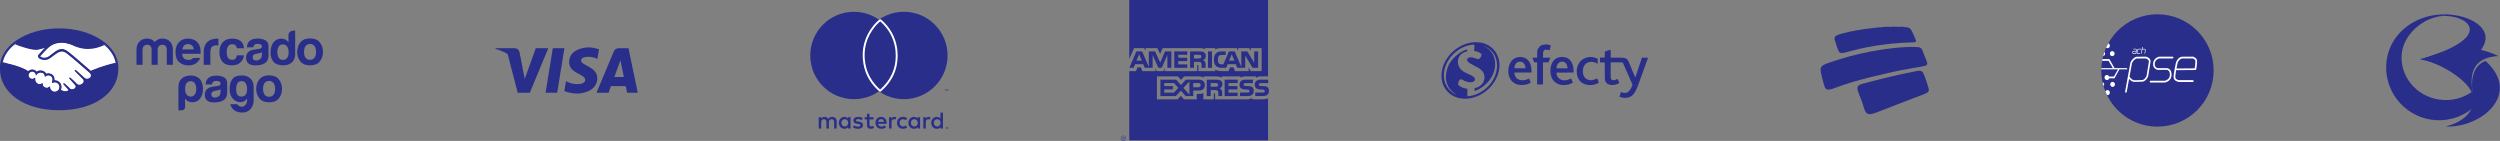
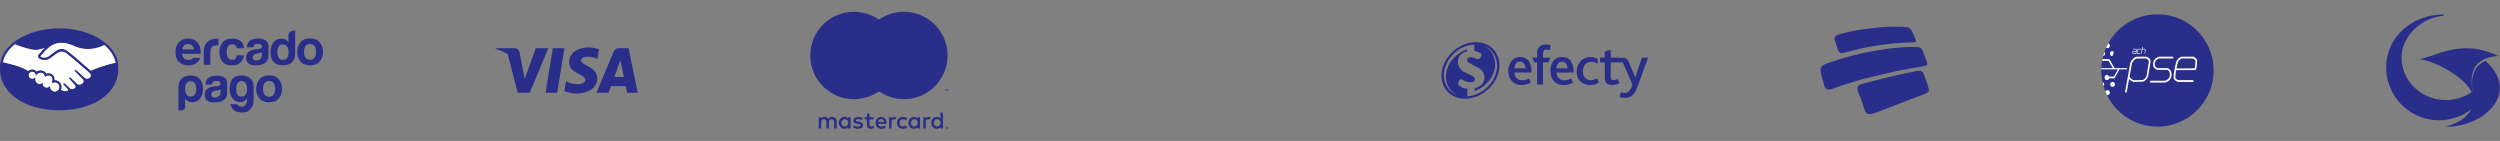
<svg xmlns="http://www.w3.org/2000/svg" fill="none" viewBox="0 0 1029 58" height="58" width="1029">
  <rect x="0" y="0" width="1029" height="58" fill="#808080" stroke="none" />
  <path fill="#292E8A" d="M48.686 27.601C48.686 18.831 37.788 11.681 24.344 11.681C10.901 11.681 0.003 18.831 0.003 27.601C0.003 27.829 0 28.455 0 28.534C0 37.839 9.525 45.376 24.341 45.376C39.248 45.376 48.686 37.842 48.686 28.535C48.686 28.211 48.686 28.023 48.686 27.601Z" />
  <path fill="#292E8A" d="M47.754 27.594C47.754 35.864 37.276 42.567 24.349 42.567C11.422 42.567 0.944 35.864 0.944 27.594C0.944 19.324 11.422 12.62 24.349 12.62C37.276 12.62 47.754 19.324 47.754 27.594Z" />
  <path fill="white" d="M16.576 22.87C16.564 22.894 16.331 23.136 16.481 23.329C16.851 23.802 17.992 24.072 19.145 23.813C19.832 23.659 20.712 22.959 21.566 22.281C22.489 21.547 23.407 20.813 24.329 20.52C25.304 20.209 25.93 20.343 26.344 20.468C26.797 20.602 27.33 20.901 28.18 21.539C29.782 22.743 36.221 28.364 37.333 29.336C38.231 28.93 42.212 27.217 47.624 26.023C47.155 23.139 45.399 20.498 42.737 18.336C39.028 19.895 34.494 20.709 30.061 18.543C30.038 18.534 27.638 17.398 25.273 17.454C21.754 17.535 20.23 19.058 18.618 20.669L16.576 22.87Z" />
  <path fill="white" d="M37.073 29.946C36.998 29.879 29.501 23.32 27.804 22.044C26.821 21.307 26.274 21.118 25.7 21.046C25.401 21.006 24.988 21.062 24.7 21.142C23.91 21.357 22.877 22.047 21.959 22.774C21.01 23.53 20.114 24.243 19.284 24.429C18.223 24.667 16.927 24.385 16.335 23.986C16.095 23.825 15.927 23.639 15.846 23.45C15.627 22.943 16.029 22.537 16.097 22.47L18.165 20.232C18.406 19.992 18.647 19.753 18.895 19.516C18.228 19.603 17.61 19.773 17.01 19.94C16.261 20.151 15.54 20.351 14.81 20.351C14.506 20.351 12.875 20.084 12.565 19.999C10.693 19.487 9.049 18.988 6.596 17.842C3.655 20.032 1.688 22.769 1.12 25.784C1.543 25.896 2.224 26.099 2.51 26.162C9.164 27.641 11.237 29.166 11.613 29.485C12.02 29.031 12.608 28.745 13.264 28.745C13.999 28.747 14.664 29.115 15.066 29.688C15.447 29.386 15.973 29.13 16.653 29.13C16.961 29.13 17.282 29.188 17.605 29.297C18.355 29.555 18.743 30.055 18.944 30.507C19.196 30.393 19.506 30.309 19.87 30.311C20.229 30.311 20.602 30.392 20.977 30.555C22.204 31.081 22.395 32.286 22.284 33.194C22.372 33.185 22.459 33.181 22.548 33.181C24.003 33.182 25.186 34.364 25.186 35.82C25.186 36.271 25.071 36.694 24.87 37.065C25.266 37.288 26.275 37.791 27.162 37.679C27.87 37.59 28.138 37.347 28.234 37.212C28.3 37.119 28.37 37.009 28.305 36.931L26.427 34.845C26.427 34.845 26.118 34.552 26.221 34.439C26.326 34.323 26.518 34.49 26.652 34.602C27.608 35.401 28.775 36.605 28.775 36.605C28.794 36.619 28.872 36.771 29.304 36.849C29.675 36.914 30.333 36.876 30.787 36.502C30.902 36.408 31.018 36.29 31.113 36.168C31.107 36.173 31.1 36.183 31.093 36.186C31.572 35.571 31.04 34.949 31.04 34.949L28.846 32.487C28.846 32.487 28.534 32.197 28.64 32.081C28.735 31.979 28.937 32.133 29.075 32.246C29.768 32.827 30.749 33.811 31.69 34.731C31.872 34.867 32.7 35.378 33.793 34.658C34.457 34.223 34.59 33.689 34.571 33.285C34.526 32.75 34.108 32.37 34.108 32.37L31.113 29.359C31.113 29.359 30.797 29.089 30.909 28.952C31.001 28.837 31.207 29.003 31.341 29.115C32.294 29.914 34.878 32.282 34.878 32.282C34.915 32.308 35.806 32.944 36.909 32.241C37.303 31.989 37.556 31.609 37.577 31.167C37.614 30.401 37.073 29.946 37.073 29.946Z" />
  <path fill="white" d="M22.548 33.764C22.084 33.758 21.576 34.034 21.51 33.994C21.473 33.969 21.537 33.783 21.581 33.675C21.627 33.568 22.237 31.729 20.747 31.089C19.606 30.6 18.909 31.15 18.669 31.4C18.606 31.465 18.579 31.46 18.57 31.376C18.549 31.045 18.399 30.149 17.416 29.848C16.009 29.418 15.104 30.4 14.873 30.755C14.771 29.952 14.094 29.33 13.263 29.329C12.36 29.329 11.629 30.059 11.629 30.961C11.627 31.863 12.359 32.594 13.261 32.594C13.7 32.596 14.097 32.42 14.39 32.139C14.399 32.148 14.404 32.163 14.398 32.194C14.33 32.597 14.204 34.065 15.741 34.664C16.357 34.902 16.882 34.724 17.316 34.42C17.445 34.328 17.466 34.367 17.447 34.489C17.392 34.867 17.462 35.675 18.596 36.134C19.458 36.484 19.969 36.125 20.303 35.817C20.448 35.684 20.488 35.705 20.495 35.91C20.536 37.004 21.444 37.87 22.546 37.872C23.681 37.872 24.602 36.954 24.602 35.82C24.603 34.684 23.684 33.776 22.548 33.764Z" />
  <path fill="#292E8A" d="M22.547 37.725C21.519 37.724 20.682 36.924 20.643 35.907C20.642 35.819 20.632 35.586 20.436 35.586C20.354 35.586 20.284 35.635 20.204 35.708C19.978 35.917 19.69 36.131 19.269 36.131C19.078 36.131 18.871 36.086 18.653 35.997C17.565 35.557 17.55 34.811 17.594 34.511C17.607 34.43 17.611 34.346 17.556 34.282L17.489 34.223H17.422C17.367 34.223 17.309 34.245 17.233 34.3C16.918 34.52 16.616 34.627 16.309 34.627C16.141 34.627 15.968 34.593 15.794 34.526C14.364 33.97 14.478 32.619 14.548 32.214C14.557 32.13 14.537 32.067 14.485 32.025L14.383 31.941L14.289 32.031C14.011 32.3 13.645 32.448 13.263 32.448C12.443 32.446 11.775 31.781 11.777 30.962C11.777 30.141 12.445 29.477 13.264 29.477C14.005 29.477 14.636 30.034 14.73 30.774L14.781 31.172L15 30.836C15.024 30.796 15.624 29.888 16.729 29.889C16.938 29.889 17.154 29.922 17.374 29.99C18.253 30.259 18.402 31.056 18.426 31.389C18.441 31.582 18.579 31.592 18.606 31.592C18.682 31.592 18.738 31.544 18.778 31.501C18.943 31.329 19.305 31.041 19.871 31.041C20.13 31.041 20.406 31.103 20.69 31.225C22.088 31.825 21.454 33.601 21.447 33.62C21.327 33.915 21.321 34.045 21.435 34.12L21.49 34.146H21.531C21.594 34.146 21.672 34.119 21.801 34.075C21.991 34.009 22.279 33.911 22.547 33.911H22.549C23.601 33.923 24.457 34.779 24.457 35.82C24.455 36.871 23.599 37.725 22.547 37.725ZM37.363 29.162C35.053 27.147 29.717 22.507 28.272 21.421C27.446 20.801 26.883 20.472 26.388 20.325C26.166 20.258 25.858 20.181 25.462 20.181C25.095 20.181 24.701 20.247 24.288 20.379C23.354 20.675 22.424 21.414 21.523 22.129L21.476 22.166C20.638 22.833 19.772 23.522 19.116 23.669C18.83 23.733 18.535 23.766 18.242 23.766C17.506 23.766 16.848 23.554 16.6 23.239C16.559 23.185 16.585 23.102 16.68 22.98L16.694 22.963L18.726 20.775C20.316 19.183 21.819 17.682 25.279 17.602C25.335 17.601 25.394 17.599 25.451 17.599C27.605 17.601 29.756 18.565 29.997 18.676C32.017 19.661 34.101 20.161 36.196 20.162C38.379 20.164 40.632 19.623 43.001 18.532C42.736 18.31 42.461 18.094 42.178 17.882C40.097 18.783 38.115 19.239 36.203 19.239C34.248 19.236 32.297 18.768 30.402 17.843C30.302 17.795 27.925 16.675 25.451 16.674C25.387 16.674 25.321 16.675 25.257 16.676C22.351 16.743 20.715 17.776 19.613 18.68C18.543 18.706 17.619 18.964 16.798 19.194C16.064 19.397 15.431 19.573 14.813 19.573C14.559 19.573 14.101 19.55 14.06 19.549C13.351 19.527 9.771 18.65 6.925 17.572C6.635 17.777 6.355 17.99 6.083 18.206C9.056 19.425 12.675 20.368 13.818 20.442C14.136 20.464 14.474 20.499 14.812 20.499C15.568 20.499 16.322 20.288 17.052 20.084C17.482 19.962 17.957 19.831 18.459 19.735C18.324 19.866 18.191 19.999 18.057 20.132L15.994 22.365C15.831 22.529 15.478 22.968 15.711 23.506C15.804 23.724 15.992 23.932 16.255 24.109C16.745 24.44 17.626 24.663 18.445 24.665C18.754 24.665 19.049 24.633 19.319 24.573C20.183 24.378 21.091 23.655 22.053 22.891C22.819 22.283 23.906 21.51 24.74 21.283C24.973 21.22 25.259 21.18 25.488 21.18C25.557 21.181 25.622 21.183 25.683 21.192C26.233 21.261 26.765 21.448 27.715 22.162C29.41 23.435 36.907 29.993 36.981 30.059C36.985 30.063 37.463 30.474 37.43 31.16C37.412 31.542 37.2 31.882 36.831 32.118C36.511 32.32 36.181 32.423 35.848 32.423C35.346 32.423 35.001 32.188 34.978 32.172C34.951 32.149 32.382 29.794 31.437 29.003C31.286 28.878 31.14 28.766 30.992 28.766C30.914 28.766 30.844 28.799 30.796 28.859C30.648 29.043 30.814 29.296 31.011 29.463L34.011 32.478C34.015 32.482 34.385 32.829 34.425 33.292C34.449 33.791 34.209 34.209 33.712 34.535C33.359 34.768 33 34.887 32.649 34.887C32.189 34.887 31.864 34.676 31.793 34.627L31.363 34.203C30.577 33.428 29.765 32.629 29.17 32.133C29.025 32.012 28.87 31.901 28.722 31.901C28.65 31.901 28.584 31.927 28.533 31.981C28.466 32.056 28.418 32.192 28.588 32.416C28.657 32.508 28.739 32.585 28.739 32.585L30.929 35.045C30.947 35.067 31.38 35.582 30.978 36.094L30.9 36.191C30.836 36.264 30.765 36.331 30.697 36.389C30.323 36.695 29.825 36.728 29.628 36.728C29.522 36.728 29.419 36.719 29.332 36.702C29.115 36.664 28.97 36.604 28.899 36.52L28.873 36.493C28.754 36.369 27.65 35.242 26.736 34.48C26.617 34.379 26.466 34.252 26.311 34.252C26.235 34.252 26.166 34.282 26.113 34.341C25.932 34.538 26.203 34.834 26.318 34.944L28.187 37.002C28.184 37.02 28.161 37.062 28.115 37.128C28.048 37.22 27.822 37.447 27.144 37.532C27.063 37.543 26.98 37.547 26.896 37.547C26.198 37.547 25.453 37.208 25.069 37.005C25.244 36.635 25.335 36.228 25.335 35.822C25.335 34.283 24.087 33.033 22.55 33.033C22.517 33.033 22.483 33.033 22.45 33.034C22.499 32.333 22.401 31.004 21.036 30.419C20.643 30.249 20.252 30.163 19.872 30.163C19.573 30.163 19.287 30.214 19.019 30.316C18.735 29.767 18.267 29.367 17.654 29.159C17.316 29.043 16.979 28.982 16.654 28.982C16.086 28.982 15.564 29.149 15.097 29.481C14.65 28.926 13.975 28.596 13.264 28.596C12.642 28.596 12.044 28.845 11.601 29.285C11.019 28.841 8.714 27.375 2.542 25.974C2.243 25.907 1.558 25.71 1.138 25.588C1.068 25.921 1.014 26.259 0.979 26.6C0.979 26.6 2.117 26.873 2.342 26.924C8.647 28.323 10.729 29.779 11.082 30.055C10.962 30.341 10.9 30.649 10.9 30.962C10.899 32.263 11.959 33.324 13.262 33.326C13.408 33.326 13.553 33.312 13.694 33.286C13.892 34.245 14.519 34.972 15.476 35.345C15.757 35.452 16.041 35.508 16.319 35.508C16.498 35.508 16.68 35.486 16.857 35.441C17.034 35.89 17.433 36.45 18.323 36.812C18.635 36.938 18.948 37.004 19.25 37.004C19.498 37.004 19.741 36.96 19.972 36.875C20.398 37.914 21.415 38.602 22.546 38.602C23.297 38.603 24.017 38.298 24.543 37.757C24.992 38.008 25.942 38.46 26.9 38.461C27.025 38.461 27.142 38.452 27.258 38.438C28.211 38.319 28.654 37.945 28.858 37.656C28.895 37.605 28.928 37.552 28.956 37.495C29.181 37.561 29.428 37.613 29.711 37.615C30.232 37.615 30.732 37.437 31.236 37.068C31.732 36.712 32.084 36.198 32.134 35.761C32.136 35.754 32.137 35.749 32.138 35.742C32.304 35.776 32.477 35.794 32.648 35.794C33.184 35.794 33.71 35.627 34.214 35.297C35.185 34.661 35.353 33.83 35.338 33.285C35.507 33.32 35.681 33.338 35.853 33.338C36.356 33.338 36.85 33.188 37.32 32.888C37.923 32.503 38.285 31.914 38.339 31.227C38.378 30.762 38.263 30.292 38.016 29.888C39.643 29.186 43.362 27.83 47.742 26.843C47.715 26.503 47.666 26.167 47.606 25.833C42.308 27.01 38.353 28.721 37.363 29.162Z" />
  <path fill="#292E8A" d="M129.454 23.773C129.028 24.338 128.418 24.621 127.621 24.621C126.825 24.621 126.211 24.338 125.783 23.773C125.352 23.207 125.139 22.402 125.139 21.359C125.139 20.317 125.352 19.514 125.783 18.951C126.211 18.39 126.825 18.107 127.621 18.107C128.418 18.107 129.028 18.39 129.454 18.951C129.88 19.514 130.095 20.317 130.095 21.359C130.095 22.402 129.88 23.207 129.454 23.773ZM131.632 17.457C130.752 16.357 129.419 15.806 127.629 15.806C125.841 15.806 124.507 16.357 123.629 17.457C122.75 18.558 122.31 19.858 122.31 21.359C122.31 22.887 122.75 24.192 123.629 25.278C124.507 26.36 125.841 26.904 127.629 26.904C129.419 26.904 130.752 26.36 131.632 25.278C132.511 24.192 132.949 22.887 132.949 21.359C132.949 19.858 132.511 18.558 131.632 17.457Z" />
  <path fill="#292E8A" d="M107.792 22.486C107.775 23.4 107.513 24.03 107.01 24.374C106.508 24.719 105.958 24.893 105.362 24.893C104.986 24.893 104.667 24.788 104.404 24.581C104.141 24.373 104.01 24.036 104.01 23.569C104.01 23.047 104.224 22.66 104.654 22.41C104.91 22.265 105.327 22.139 105.91 22.039L106.532 21.924C106.842 21.865 107.086 21.802 107.264 21.735C107.444 21.669 107.618 21.581 107.792 21.471V22.486ZM109.177 16.536C108.285 16.086 107.266 15.857 106.118 15.857C104.354 15.857 103.109 16.317 102.384 17.236C101.928 17.825 101.674 18.574 101.613 19.488H104.249C104.315 19.085 104.443 18.766 104.638 18.531C104.91 18.212 105.372 18.051 106.025 18.051C106.609 18.051 107.051 18.131 107.353 18.296C107.653 18.458 107.803 18.754 107.803 19.181C107.803 19.533 107.609 19.791 107.214 19.958C106.995 20.054 106.632 20.133 106.123 20.198L105.188 20.313C104.128 20.446 103.321 20.67 102.776 20.984C101.778 21.559 101.28 22.486 101.28 23.771C101.28 24.76 101.589 25.526 102.209 26.066C102.828 26.605 103.616 26.831 104.567 26.877C110.526 27.142 110.459 23.736 110.514 23.026V19.105C110.514 17.847 110.068 16.991 109.177 16.536Z" />
  <path fill="#292E8A" d="M95.586 18.192C96.268 18.192 96.768 18.403 97.091 18.824C97.313 19.135 97.451 19.487 97.505 19.876H100.446C100.284 18.392 99.765 17.357 98.888 16.769C98.009 16.186 96.884 15.891 95.508 15.891C93.887 15.891 92.616 16.389 91.697 17.381C90.776 18.376 90.316 19.765 90.316 21.551C90.316 23.132 90.733 24.421 91.566 25.415C92.398 26.407 93.698 26.904 95.465 26.904C97.234 26.904 98.568 26.31 99.468 25.118C100.031 24.38 100.347 23.596 100.414 22.769H97.484C97.424 23.315 97.253 23.762 96.969 24.106C96.687 24.448 96.21 24.621 95.536 24.621C94.588 24.621 93.942 24.189 93.598 23.321C93.41 22.859 93.316 22.247 93.316 21.484C93.316 20.684 93.41 20.043 93.598 19.559C93.956 18.65 94.619 18.192 95.586 18.192Z" />
  <path fill="#292E8A" d="M89.529 15.891C83.49 15.891 83.848 21.239 83.848 21.239V26.67H86.587V21.576C86.587 20.742 86.693 20.122 86.902 19.721C87.278 19.009 88.013 18.651 89.109 18.651C89.191 18.651 89.299 18.655 89.433 18.662C89.566 18.668 89.718 18.68 89.892 18.701V15.912C89.77 15.904 89.692 15.901 89.658 15.897C89.623 15.894 89.58 15.891 89.529 15.891Z" />
  <path fill="#292E8A" d="M75.776 18.729C76.163 18.334 76.704 18.135 77.401 18.135C78.045 18.135 78.582 18.321 79.016 18.697C79.449 19.069 79.691 19.618 79.741 20.34H75.052C75.149 19.662 75.391 19.127 75.776 18.729ZM79.46 23.832C79.345 23.996 79.221 24.137 79.085 24.247C78.698 24.566 78.172 24.662 77.553 24.662C76.967 24.662 76.509 24.573 76.094 24.311C75.411 23.892 75.026 23.181 74.985 22.136H82.568C82.579 21.238 82.549 20.55 82.476 20.07C82.35 19.255 82.073 18.536 81.647 17.919C81.175 17.217 80.573 16.703 79.847 16.378C79.123 16.053 78.308 15.891 77.401 15.891C75.874 15.891 74.634 16.372 73.678 17.334C72.722 18.297 72.242 19.679 72.242 21.481C72.242 23.407 72.772 24.796 73.833 25.649C74.892 26.503 76.115 26.932 77.5 26.932C79.178 26.932 80.483 26.425 81.416 25.413C81.918 24.88 82.234 24.352 82.366 23.832H79.46Z" />
-   <path fill="#292E8A" d="M71.145 26.669H68.641V20.365C68.641 19.79 68.452 18.42 66.8 18.42C65.699 18.42 64.903 19.214 64.903 20.365V26.669H62.397V20.365C62.397 19.79 62.226 18.42 60.576 18.42C59.455 18.42 58.677 19.214 58.677 20.365V26.669H56.173V20.425C56.173 17.823 57.899 15.854 60.576 15.854C61.904 15.854 62.985 16.413 63.688 17.308C64.427 16.413 65.527 15.854 66.8 15.854C69.533 15.854 71.145 17.743 71.145 20.425V26.669Z" />
  <path fill="#292E8A" d="M118.208 23.795C117.808 24.369 117.22 24.655 116.45 24.655C115.679 24.655 115.105 24.366 114.727 23.791C114.349 23.213 114.16 22.374 114.16 21.413C114.16 20.521 114.345 19.775 114.717 19.173C115.089 18.572 115.672 18.271 116.469 18.271C116.991 18.271 117.45 18.435 117.846 18.766C118.488 19.314 118.81 20.297 118.81 21.57C118.81 22.48 118.609 23.222 118.208 23.795ZM121.495 12.6C121.495 12.6 118.734 12.305 118.734 14.523L118.732 17.458C118.427 16.968 118.029 16.583 117.539 16.308C117.05 16.031 116.49 15.891 115.857 15.891C114.489 15.891 113.397 16.401 112.578 17.42C111.759 18.439 111.352 19.907 111.352 21.684C111.352 23.225 111.767 24.488 112.597 25.473C113.428 26.455 115.058 26.886 116.505 26.886C121.551 26.886 121.492 22.558 121.492 22.558L121.495 12.6Z" />
  <path fill="#292E8A" d="M80.774 36.647C80.774 35.614 80.573 34.82 80.169 34.263C79.766 33.708 79.19 33.427 78.436 33.427C77.713 33.427 77.147 33.708 76.743 34.263C76.369 34.767 76.182 35.564 76.182 36.647C76.182 37.658 76.382 38.41 76.786 38.914C77.187 39.472 77.766 39.75 78.517 39.75C79.216 39.75 79.766 39.472 80.169 38.914C80.573 38.358 80.774 37.605 80.774 36.647ZM76.182 44.063C76.182 44.433 76.047 44.752 75.776 45.017C75.509 45.282 75.187 45.415 74.81 45.415H73.442V35.891C73.442 34.039 74.065 32.88 75.093 32.096C75.772 31.578 76.783 31.083 78.679 31.083C79.958 31.083 81.457 31.581 82.266 32.567C83.174 33.676 83.552 34.913 83.552 36.528C83.552 38.199 83.15 39.547 82.346 40.584C81.54 41.592 80.505 42.093 79.242 42.093C78.57 42.093 77.98 41.974 77.471 41.737C76.931 41.472 76.504 41.061 76.182 40.503V44.063Z" />
  <path fill="#292E8A" d="M97.202 36.649C97.202 38.476 97.73 39.488 98.785 39.688C99.838 39.884 100.618 39.639 101.119 38.951C101.358 38.662 101.527 38.203 101.634 37.583C101.738 36.961 101.747 36.345 101.653 35.736C101.563 35.126 101.344 34.583 101 34.106C100.659 33.631 100.156 33.391 99.497 33.391C98.6 33.391 97.995 33.724 97.677 34.383C97.359 35.046 97.202 35.801 97.202 36.649ZM101.714 41.215V40.543C101.24 41.285 100.597 41.746 99.793 41.932C98.989 42.117 98.191 42.051 97.402 41.732C96.609 41.416 95.929 40.827 95.362 39.966C94.795 39.103 94.513 37.972 94.513 36.568C94.513 34.928 94.888 33.597 95.639 32.578C96.391 31.559 97.599 31.093 99.26 31.048C100.897 31.004 101.849 31.375 102.782 32.081C103.801 32.854 104.404 34.041 104.404 35.894V41.496C104.408 43.278 103.164 46.582 99.26 46.303C96.841 46.127 95.499 45.135 94.75 42.887H97.639C97.85 43.257 98.171 43.54 98.608 43.737C99.041 43.939 99.48 43.991 99.911 43.898C100.347 43.804 100.743 43.545 101.101 43.124C101.456 42.7 101.66 42.063 101.714 41.215Z" />
  <path fill="#292E8A" d="M90.781 37.754C90.764 38.668 90.502 39.296 90.001 39.642C89.498 39.985 88.949 40.158 88.353 40.158C87.975 40.158 87.656 40.054 87.394 39.847C87.131 39.64 86.999 39.302 86.999 38.835C86.999 38.313 87.215 37.927 87.645 37.677C87.901 37.531 88.317 37.405 88.899 37.305L89.521 37.19C89.832 37.131 90.076 37.068 90.253 37.001C90.433 36.935 90.607 36.849 90.781 36.739V37.754ZM92.166 31.804C91.275 31.353 90.255 31.124 89.109 31.124C87.343 31.124 86.1 31.585 85.374 32.504C84.919 33.091 84.663 33.841 84.604 34.756H87.24C87.305 34.352 87.434 34.032 87.628 33.797C87.901 33.478 88.362 33.319 89.014 33.319C89.601 33.319 90.042 33.398 90.342 33.562C90.642 33.725 90.794 34.021 90.794 34.449C90.794 34.799 90.598 35.058 90.205 35.225C89.987 35.321 89.623 35.401 89.113 35.465L88.179 35.579C87.119 35.713 86.312 35.938 85.767 36.25C84.768 36.825 84.269 37.754 84.269 39.038C84.269 40.026 84.579 40.792 85.2 41.332C85.819 41.87 86.606 42.099 87.557 42.143C93.514 42.408 93.448 39.001 93.503 38.292V34.371C93.503 33.113 93.058 32.258 92.166 31.804Z" />
  <path fill="#292E8A" d="M112.59 38.98C112.164 39.547 111.554 39.83 110.758 39.83C109.961 39.83 109.347 39.547 108.919 38.98C108.488 38.416 108.274 37.612 108.274 36.569C108.274 35.527 108.488 34.724 108.919 34.161C109.347 33.598 109.961 33.319 110.758 33.319C111.554 33.319 112.164 33.598 112.59 34.161C113.016 34.724 113.23 35.527 113.23 36.569C113.23 37.612 113.016 38.416 112.59 38.98ZM114.768 32.667C113.889 31.566 112.555 31.016 110.765 31.016C108.978 31.016 107.643 31.566 106.765 32.667C105.885 33.767 105.446 35.067 105.446 36.569C105.446 38.097 105.885 39.401 106.765 40.487C107.643 41.569 108.978 42.113 110.765 42.113C112.555 42.113 113.889 41.569 114.768 40.487C115.646 39.401 116.083 38.097 116.083 36.569C116.083 35.067 115.646 33.767 114.768 32.667Z" />
  <path fill="#292E8A" d="M229.332 38.181H224.554L227.54 19.83H232.318L229.332 38.181ZM220.535 19.83L215.98 32.452L215.441 29.734L215.442 29.735L213.834 21.483C213.834 21.483 213.64 19.83 211.568 19.83H204.038L203.949 20.141C203.949 20.141 206.252 20.62 208.947 22.238L213.098 38.181H218.076L225.677 19.83H220.535V19.83ZM258.114 38.181H262.501L258.676 19.83H254.835C253.062 19.83 252.63 21.197 252.63 21.197L245.504 38.181H250.485L251.481 35.455H257.554L258.114 38.181ZM252.856 31.69L255.367 24.822L256.779 31.69H252.856ZM245.878 24.243L246.56 20.302C246.56 20.302 244.456 19.502 242.262 19.502C239.892 19.502 234.261 20.539 234.261 25.577C234.261 30.318 240.869 30.377 240.869 32.867C240.869 35.358 234.942 34.911 232.986 33.341L232.276 37.461C232.276 37.461 234.409 38.498 237.668 38.498C240.929 38.498 245.847 36.81 245.847 32.215C245.847 27.444 239.18 26.999 239.18 24.925C239.18 22.85 243.833 23.117 245.878 24.243V24.243Z" />
  <path fill="#292E8A" d="M389.727 52.544V52.658H389.833C389.852 52.658 389.872 52.653 389.889 52.643C389.896 52.639 389.902 52.632 389.906 52.624C389.909 52.617 389.911 52.608 389.911 52.6C389.911 52.592 389.909 52.584 389.906 52.576C389.902 52.569 389.896 52.562 389.889 52.558C389.872 52.547 389.853 52.542 389.833 52.543H389.727V52.544ZM389.834 52.464C389.879 52.461 389.924 52.474 389.961 52.501C389.976 52.513 389.987 52.528 389.995 52.546C390.003 52.563 390.007 52.582 390.006 52.601C390.006 52.618 390.003 52.634 389.997 52.649C389.991 52.665 389.982 52.678 389.97 52.69C389.941 52.714 389.906 52.729 389.868 52.732L390.01 52.894H389.901L389.77 52.733H389.728V52.894H389.636V52.464H389.835L389.834 52.464ZM389.805 53.042C389.853 53.042 389.901 53.033 389.945 53.014C389.987 52.995 390.026 52.969 390.058 52.937C390.091 52.904 390.117 52.866 390.135 52.823C390.173 52.733 390.173 52.632 390.135 52.542C390.117 52.5 390.091 52.461 390.058 52.428C390.026 52.396 389.987 52.37 389.945 52.352C389.901 52.333 389.853 52.324 389.805 52.325C389.757 52.324 389.708 52.334 389.663 52.352C389.62 52.369 389.581 52.396 389.547 52.428C389.497 52.48 389.463 52.545 389.449 52.616C389.436 52.687 389.444 52.76 389.471 52.826C389.489 52.869 389.514 52.907 389.547 52.94C389.581 52.972 389.62 52.999 389.663 53.017C389.708 53.036 389.757 53.045 389.805 53.045M389.805 52.221C389.93 52.221 390.05 52.27 390.139 52.358C390.182 52.4 390.216 52.45 390.24 52.505C390.264 52.562 390.276 52.623 390.276 52.685C390.276 52.746 390.264 52.808 390.24 52.864C390.216 52.919 390.182 52.969 390.139 53.012C390.095 53.053 390.045 53.087 389.989 53.111C389.931 53.136 389.869 53.148 389.805 53.148C389.741 53.148 389.678 53.136 389.619 53.111C389.563 53.088 389.512 53.054 389.468 53.012C389.426 52.968 389.392 52.916 389.369 52.859C389.345 52.803 389.332 52.742 389.332 52.68C389.332 52.618 389.345 52.557 389.369 52.5C389.393 52.445 389.427 52.395 389.47 52.353C389.513 52.31 389.564 52.276 389.62 52.254C389.679 52.229 389.743 52.216 389.807 52.217M346.315 50.562C346.315 49.743 346.852 49.07 347.729 49.07C348.568 49.07 349.134 49.714 349.134 50.562C349.134 51.41 348.568 52.054 347.729 52.054C346.852 52.054 346.315 51.382 346.315 50.562M350.089 50.562V48.231H349.076V48.799C348.754 48.379 348.267 48.116 347.603 48.116C346.297 48.116 345.272 49.141 345.272 50.563C345.272 51.986 346.296 53.011 347.603 53.011C348.266 53.011 348.754 52.747 349.076 52.328V52.894H350.088V50.562H350.089ZM384.341 50.562C384.341 49.743 384.877 49.07 385.755 49.07C386.594 49.07 387.159 49.714 387.159 50.562C387.159 51.41 386.594 52.054 385.755 52.054C384.878 52.054 384.341 51.382 384.341 50.562ZM388.116 50.562V46.36H387.101V48.799C386.78 48.379 386.292 48.116 385.629 48.116C384.323 48.116 383.297 49.141 383.297 50.563C383.297 51.986 384.322 53.011 385.629 53.011C386.292 53.011 386.78 52.747 387.101 52.328V52.894H388.116V50.562ZM362.671 49.022C363.324 49.022 363.743 49.432 363.851 50.153H361.432C361.54 49.48 361.949 49.022 362.671 49.022M362.691 48.114C361.325 48.114 360.369 49.108 360.369 50.561C360.369 52.043 361.363 53.008 362.759 53.008C363.461 53.008 364.104 52.833 364.67 52.355L364.173 51.604C363.782 51.916 363.285 52.092 362.817 52.092C362.164 52.092 361.569 51.789 361.423 50.95H364.884C364.894 50.824 364.904 50.697 364.904 50.561C364.894 49.108 363.995 48.113 362.691 48.113M374.929 50.561C374.929 49.742 375.466 49.069 376.343 49.069C377.182 49.069 377.748 49.713 377.748 50.561C377.748 51.409 377.182 52.053 376.343 52.053C375.466 52.053 374.929 51.38 374.929 50.561M378.703 50.561V48.231H377.69V48.799C377.367 48.379 376.881 48.116 376.218 48.116C374.911 48.116 373.886 49.141 373.886 50.563C373.886 51.986 374.91 53.011 376.218 53.011C376.881 53.011 377.367 52.747 377.69 52.328V52.894H378.703V50.562L378.703 50.561ZM369.205 50.561C369.205 51.974 370.189 53.008 371.692 53.008C372.394 53.008 372.861 52.852 373.367 52.452L372.881 51.633C372.5 51.907 372.1 52.053 371.659 52.053C370.85 52.043 370.255 51.458 370.255 50.561C370.255 49.663 370.85 49.079 371.659 49.069C372.099 49.069 372.499 49.215 372.881 49.488L373.367 48.669C372.861 48.27 372.393 48.113 371.692 48.113C370.189 48.113 369.205 49.147 369.205 50.561M382.273 48.113C381.688 48.113 381.307 48.387 381.044 48.796V48.231H380.039V52.891H381.054V50.279C381.054 49.508 381.385 49.079 382.048 49.079C382.265 49.076 382.48 49.116 382.682 49.197L382.994 48.241C382.77 48.153 382.477 48.114 382.272 48.114M355.101 48.602C354.613 48.28 353.941 48.114 353.2 48.114C352.019 48.114 351.259 48.68 351.259 49.606C351.259 50.366 351.825 50.835 352.867 50.981L353.346 51.049C353.902 51.127 354.164 51.273 354.164 51.537C354.164 51.897 353.795 52.102 353.102 52.102C352.4 52.102 351.893 51.878 351.551 51.615L351.075 52.405C351.631 52.815 352.333 53.01 353.093 53.01C354.44 53.01 355.22 52.376 355.22 51.489C355.22 50.67 354.606 50.241 353.591 50.095L353.113 50.026C352.675 49.969 352.323 49.881 352.323 49.568C352.323 49.228 352.654 49.023 353.211 49.023C353.806 49.023 354.382 49.247 354.664 49.422L355.103 48.603L355.101 48.602ZM368.181 48.115C367.596 48.115 367.215 48.389 366.953 48.798V48.231H365.948V52.891H366.962V50.279C366.962 49.508 367.293 49.079 367.956 49.079C368.173 49.076 368.389 49.116 368.59 49.197L368.902 48.241C368.678 48.153 368.386 48.114 368.18 48.114M359.53 48.231H357.873V46.818H356.848V48.231H355.903V49.157H356.848V51.283C356.848 52.365 357.268 53.009 358.467 53.009C358.907 53.009 359.414 52.872 359.735 52.648L359.442 51.781C359.14 51.956 358.808 52.044 358.545 52.044C358.038 52.044 357.873 51.732 357.873 51.264V49.158H359.53V48.231ZM344.375 52.892V49.968C344.375 48.866 343.673 48.125 342.541 48.115C341.946 48.105 341.332 48.291 340.903 48.944C340.581 48.428 340.074 48.115 339.362 48.115C338.864 48.115 338.378 48.262 337.997 48.807V48.231H336.982V52.891H338.005V50.307C338.005 49.498 338.453 49.069 339.147 49.069C339.82 49.069 340.16 49.507 340.16 50.297V52.891H341.185V50.307C341.185 49.498 341.653 49.068 342.326 49.068C343.018 49.068 343.348 49.507 343.348 50.297V52.89L344.375 52.892Z" />
  <path fill="#292E8A" d="M390.305 37.391V36.709H390.128L389.923 37.177L389.718 36.709H389.54V37.391H389.666V36.877L389.858 37.321H389.989L390.181 36.876V37.391H390.306H390.305ZM389.179 37.391V36.826H389.406V36.711H388.826V36.826H389.053V37.391H389.178H389.179Z" />
  <circle fill="#292E8A" r="17.983" cy="22.835" cx="372.035" />
  <circle fill="#292E8A" r="17.983" cy="22.835" cx="351.483" />
  <g clip-path="url(#clip0_9_61)">
-     <path fill="white" d="M362.291 8.786C362.291 8.786 362.291 8.786 362.293 8.786C363.995 10.28 365.375 11.968 366.398 13.806C367.432 15.667 368.134 17.741 368.483 19.971C368.622 20.866 368.647 21.762 368.678 22.897L368.683 23.076C368.678 28.459 366.518 33.096 362.263 36.858C358.926 33.904 356.875 30.293 356.164 26.127C355.203 20.474 356.559 15.351 360.197 10.902C360.782 10.186 361.448 9.548 362.265 8.808C362.274 8.8 362.284 8.792 362.291 8.784M362.29 7.935C362.115 7.935 361.944 8.034 361.747 8.212C360.987 8.898 360.244 9.598 359.596 10.392C355.807 15.026 354.386 20.343 355.394 26.262C356.164 30.789 358.403 34.519 361.819 37.52C361.975 37.658 362.118 37.733 362.265 37.733C362.399 37.733 362.539 37.669 362.697 37.529C367.111 33.661 369.464 28.818 369.467 23.063C369.433 21.841 369.413 20.843 369.258 19.846C368.52 15.144 366.336 11.284 362.803 8.183C362.609 8.013 362.446 7.935 362.29 7.935Z" />
-   </g>
-   <path fill="#292E8A" d="M462.838 57.421H462.647C462.647 57.325 462.599 57.18 462.599 57.132C462.599 57.084 462.599 56.987 462.455 56.987H462.168V57.421H462.024V56.409H462.455C462.647 56.409 462.79 56.457 462.79 56.65C462.79 56.794 462.742 56.843 462.695 56.89C462.743 56.939 462.79 56.987 462.79 57.084V57.276C462.79 57.325 462.79 57.325 462.838 57.325V57.421ZM462.647 56.698C462.647 56.553 462.551 56.553 462.503 56.553H462.168V56.843H462.455C462.551 56.843 462.647 56.794 462.647 56.698V56.698ZM463.461 56.891C463.461 56.313 462.982 55.83 462.359 55.83C461.785 55.83 461.306 56.313 461.306 56.891C461.306 57.517 461.785 58 462.359 58C462.982 58 463.461 57.517 463.461 56.891ZM463.317 56.891C463.317 57.421 462.886 57.807 462.359 57.807C461.833 57.807 461.45 57.421 461.45 56.891C461.45 56.409 461.833 55.975 462.359 55.975C462.886 55.975 463.317 56.409 463.317 56.891ZM522.306 37.413C522.306 38.86 521.396 39.534 519.768 39.534H516.656V38.087H519.768C520.055 38.087 520.295 38.039 520.391 37.943C520.487 37.846 520.582 37.702 520.582 37.509C520.582 37.316 520.487 37.123 520.391 37.027C520.295 36.931 520.104 36.883 519.816 36.883C518.333 36.834 516.465 36.931 516.465 34.809C516.465 33.845 517.087 32.784 518.763 32.784H521.971V34.231H519.002C518.715 34.231 518.523 34.231 518.38 34.327C518.236 34.471 518.141 34.616 518.141 34.857C518.141 35.099 518.284 35.243 518.476 35.34C518.667 35.388 518.859 35.436 519.099 35.436H519.96C520.87 35.436 521.445 35.629 521.828 35.967C522.114 36.304 522.306 36.738 522.306 37.413V37.413ZM515.555 35.967C515.172 35.629 514.597 35.436 513.687 35.436H512.826C512.586 35.436 512.395 35.388 512.203 35.34C512.011 35.243 511.868 35.099 511.868 34.857C511.868 34.616 511.916 34.471 512.108 34.327C512.251 34.231 512.442 34.231 512.73 34.231H515.698V32.784H512.491C510.767 32.784 510.192 33.845 510.192 34.809C510.192 36.93 512.06 36.834 513.544 36.883C513.831 36.883 514.023 36.931 514.118 37.027C514.214 37.123 514.31 37.316 514.31 37.509C514.31 37.702 514.214 37.846 514.118 37.943C513.975 38.039 513.783 38.087 513.496 38.087H510.384V39.534H513.496C515.123 39.534 516.033 38.859 516.033 37.413C516.033 36.738 515.842 36.304 515.555 35.967V35.967ZM509.426 38.136H505.644V36.786H509.33V35.437H505.644V34.183H509.426V32.785H504.064V39.534H509.426V38.136ZM502.34 33.122C501.813 32.833 501.191 32.785 500.377 32.785H496.69V39.534H498.318V37.075H500.042C500.616 37.075 500.951 37.124 501.191 37.365C501.478 37.702 501.478 38.281 501.478 38.715V39.534H503.058V38.232C503.058 37.605 503.01 37.316 502.819 36.979C502.675 36.785 502.388 36.545 502.005 36.4C502.436 36.256 503.154 35.677 503.154 34.616C503.154 33.845 502.867 33.411 502.34 33.122V33.122ZM493.243 32.785H488.119L486.06 35.002L484.097 32.785H477.633V39.534H484.002L486.061 37.316L488.024 39.534H491.136V37.269H493.147C494.535 37.269 495.925 36.883 495.925 35.002C495.924 33.17 494.488 32.785 493.243 32.785ZM501.047 35.581C500.808 35.677 500.568 35.677 500.281 35.677L498.318 35.726V34.182H500.281C500.568 34.182 500.856 34.182 501.047 34.327C501.239 34.424 501.382 34.617 501.382 34.906C501.382 35.195 501.239 35.436 501.047 35.581V35.581ZM493.243 35.918H491.136V34.182H493.243C493.817 34.182 494.2 34.424 494.2 35.002C494.2 35.581 493.817 35.918 493.243 35.918ZM487.066 36.159L489.555 33.508V38.956L487.066 36.159ZM483.187 38.136H479.213V36.786H482.756V35.437H479.213V34.183H483.235L485.007 36.16L483.187 38.136V38.136ZM517.853 27.915H515.555L512.538 22.853V27.915H509.283L508.66 26.42H505.308L504.686 27.915H502.818C502.052 27.915 501.047 27.722 500.473 27.143C499.946 26.565 499.659 25.794 499.659 24.588C499.659 23.576 499.802 22.66 500.52 21.937C500.999 21.406 501.861 21.165 502.962 21.165H504.494V22.612H502.962C502.388 22.612 502.052 22.708 501.717 22.998C501.43 23.287 501.286 23.817 501.286 24.54C501.286 25.263 501.43 25.794 501.717 26.131C501.956 26.372 502.388 26.469 502.818 26.469H503.537L505.835 21.166H508.229L510.91 27.529V21.165H513.4L516.225 25.842V21.165H517.853V27.915H517.853V27.915ZM498.845 21.165H497.217V27.915H498.845V21.165V21.165ZM495.445 21.455C494.918 21.165 494.344 21.165 493.53 21.165H489.843V27.915H491.423V25.456H493.146C493.721 25.456 494.104 25.504 494.344 25.745C494.631 26.083 494.583 26.662 494.583 27.047V27.915H496.21V26.565C496.21 25.986 496.163 25.697 495.924 25.36C495.78 25.167 495.492 24.925 495.157 24.781C495.588 24.588 496.307 24.058 496.307 22.997C496.307 22.226 495.971 21.792 495.445 21.455ZM488.694 26.517H484.959V25.167H488.646V23.769H484.959V22.564H488.694V21.166H483.331V27.915H488.694V26.517ZM482.134 21.165H479.501L477.538 25.745L475.431 21.165H472.845V27.529L470.116 21.165H467.722L464.849 27.915H466.573L467.195 26.42H470.547L471.169 27.915H474.425V22.612L476.771 27.915H478.16L480.506 22.612V27.915H482.134V21.165H482.134ZM508.086 24.974L506.984 22.322L505.883 24.974H508.086ZM494.2 23.914C493.961 24.058 493.722 24.058 493.386 24.058H491.423V22.564H493.386C493.673 22.564 494.008 22.564 494.2 22.66C494.391 22.805 494.487 22.998 494.487 23.287C494.487 23.576 494.391 23.817 494.2 23.914V23.914ZM467.77 24.974L468.871 22.322L469.972 24.974H467.77V24.974ZM521.923 0H464.801V24.299L466.764 19.816H470.93L471.504 20.924V19.816H476.388L477.49 22.226L478.543 19.816H494.104C494.822 19.816 495.445 19.96 495.924 20.346V19.816H500.185V20.346C500.903 19.96 501.813 19.816 502.866 19.816H509.043L509.618 20.924V19.816H514.166L514.837 20.924V19.816H519.289V29.265H514.789L513.927 27.819V29.265H508.325L507.703 27.722H506.314L505.691 29.265H502.771C501.622 29.265 500.759 28.976 500.185 28.687V29.265H493.243V27.095C493.243 26.806 493.195 26.758 493.003 26.758H492.764V29.265H479.357V28.059L478.878 29.265H476.053L475.575 28.108V29.265H470.164L469.59 27.722H468.201L467.579 29.265H464.801V57.758H521.923V40.45C521.301 40.739 520.439 40.884 519.577 40.884H515.411V40.305C514.932 40.691 514.07 40.884 513.257 40.884H500.137V38.715C500.137 38.425 500.09 38.425 499.85 38.425H499.611V40.884H495.301V38.329C494.583 38.666 493.769 38.666 493.051 38.666H492.572V40.884H487.305L486.061 39.437L484.672 40.884H476.197V31.435H484.815L486.06 32.881L487.401 31.435H493.195C493.865 31.435 494.966 31.531 495.445 32.013V31.435H500.616C501.143 31.435 502.149 31.531 502.818 32.013V31.435H510.623V32.013C511.054 31.627 511.868 31.435 512.586 31.435H516.943V32.013C517.422 31.676 518.092 31.435 518.955 31.435H521.923V0V0Z" clip-rule="evenodd" fill-rule="evenodd" />
+     </g>
  <path fill="#292E8A" d="M607.472 17.362C613.947 17.362 618.202 22.568 616.976 29C615.75 35.432 609.501 40.638 603.027 40.638C596.553 40.638 592.29 35.432 593.516 29C594.749 22.568 600.991 17.362 607.472 17.362ZM610.565 18.869C614.574 20.271 616.899 24.28 615.997 29C614.947 34.503 609.89 39.032 604.394 39.61C603.958 39.596 603.951 39.35 603.937 38.983C603.958 38.223 603.986 37.454 604.007 36.694C604.014 36.581 603.972 36.545 603.923 36.532C603.359 36.475 602.802 36.348 602.253 36.18C601.661 35.947 601.063 35.609 600.464 35.221C600.189 35.088 600.224 34.453 600.231 34.207C600.281 33.756 600.612 32.706 601.147 32.657C601.788 32.622 602.091 32.96 602.725 33.27C603.838 33.798 605.395 34.109 606.55 33.566C607.107 33.227 607.241 32.77 606.98 32.192C606.529 31.248 604.366 30.473 603.387 30.001C601.042 29 599.731 26.972 600.146 24.555C600.456 22.773 602.126 21.42 603.873 21.174V20.321C601.717 20.948 600.076 22.189 598.604 23.632C596.469 25.717 595.215 28.352 595.109 31.72C595.278 35.842 597.419 37.666 599.66 39.033C595.814 37.546 593.616 33.615 594.497 29.001C595.573 23.35 600.871 18.728 606.543 18.355C606.768 18.489 606.782 18.51 606.902 18.813C606.853 19.524 606.81 20.235 606.761 20.948C607.881 21.173 608.938 21.49 609.791 22.216C609.819 23.85 608.592 24.533 608.128 24.287C608.149 24.209 606.282 23.695 605.894 23.604C605.422 23.526 604.958 23.554 604.492 23.766C603.943 24.026 603.682 24.414 603.943 25.02C604.168 25.471 604.542 25.767 604.95 26.021C606.127 26.655 607.303 27.296 608.479 27.93C609.493 28.501 610.22 29.241 610.684 30.135C611.022 31.023 611.1 31.925 610.903 32.84C610.67 33.587 610.389 34.235 609.959 34.644C609.599 35.053 609.206 35.369 608.783 35.595C608.184 35.911 607.585 36.194 606.965 36.292C606.944 36.673 606.93 37.045 606.909 37.426C606.958 37.454 607.007 37.44 607.064 37.426C608.396 36.996 609.565 36.243 610.707 35.418C612.187 34.115 613.567 32.748 614.293 30.98C614.786 29.994 615.166 28.902 615.35 27.62C615.751 24.027 614.441 20.645 610.566 18.869H610.565Z" clip-rule="evenodd" fill-rule="evenodd" />
  <path fill="#292E8A" d="M675.814 23.737L673.125 31.859C672.853 31.558 670.778 26.358 670.395 25.47C669.877 24.269 669.126 23.75 667.528 23.737C666.027 23.723 664.511 23.737 662.968 23.737V20.475C662.436 20.598 660.92 21.048 660.524 21.254V23.698L658.559 23.725L658.573 25.677L660.524 25.732L660.551 32.298C660.606 32.925 660.687 33.28 660.81 33.54C661.697 35.479 664.768 35.301 666.556 34.142L665.764 32.489C665.178 32.709 664.481 33.2 663.648 32.94C662.911 32.722 662.965 31.849 662.965 30.987V25.677L667.921 25.691L671.907 34.782C671.988 35.178 671.101 36.749 670.911 37.007C669.532 38.946 668.249 38.127 667.143 37.881L666.597 39.847C668.7 40.653 670.897 40.352 672.126 39.014C673.217 37.826 673.846 36.161 674.529 34.305L678.352 23.738H675.812L675.814 23.737Z" />
  <path fill="#292E8A" d="M637.853 20.664L638.304 18.739C637.376 18.139 635.504 18.166 634.522 18.616C633.458 19.108 632.68 20.445 632.707 21.305L632.68 23.736L630.713 23.749L631.464 25.66L632.68 25.687V34.71C633.075 34.819 634.644 34.792 635.096 34.737V25.673L637.335 25.66L638.113 23.734H635.096C635.096 20.568 635.083 20.049 637.853 20.663V20.664Z" />
  <path fill="#292E8A" d="M653.223 32.649C650.779 31.448 650.958 26.901 653.429 25.769C654.384 25.333 655.708 25.373 656.704 25.797C657.059 25.961 657.318 26.138 657.605 26.261V24.158C656.159 23.585 655.107 23.203 653.278 23.613C650.521 24.253 648.923 26.779 648.978 29.537C649.127 36.021 656.172 35.666 658.069 33.946C658.001 33.674 657.523 32.459 657.359 32.294C656.062 32.826 654.792 33.428 653.222 32.649H653.223Z" />
  <path fill="#292E8A" d="M627.192 23.695C625.922 23.285 624.365 23.436 623.315 24.064C619.492 26.356 619.684 35.079 626.386 34.997C627.669 34.984 629.308 34.628 630.057 33.945L629.376 32.334C628.733 32.511 628.339 32.825 627.506 32.975C625.336 33.344 623.369 32.334 623.328 29.863H630.385C630.385 27.392 629.948 24.553 627.19 23.693L627.192 23.695ZM623.288 28.09C623.464 26.616 624.025 25.401 625.594 25.372C627.11 25.345 627.832 26.601 627.9 28.117L623.286 28.09H623.288Z" />
  <path fill="#292E8A" d="M643.041 23.463C639.41 23.422 637.976 26.48 638.168 29.701C638.428 33.783 641.594 35.707 645.485 34.793C646.345 34.587 646.754 34.261 647.395 34.042L646.712 32.322C645.729 32.622 644.46 33.469 642.685 32.854C641.511 32.431 640.692 31.407 640.651 29.878L647.723 29.864C647.723 26.643 646.754 23.489 643.041 23.462V23.463ZM640.624 28.118C640.746 26.631 641.429 25.387 642.958 25.374C644.431 25.374 645.182 26.657 645.196 28.118H640.622H640.624Z" />
  <path fill="#292E8A" d="M783.316 11.017C783.849 11.192 784.411 11.164 784.958 11.247C785.758 11.367 786.362 11.75 786.731 12.454C787.422 13.772 788.052 15.12 788.551 16.523C788.763 17.118 788.567 17.372 787.85 17.419C787.036 17.473 786.22 17.483 785.404 17.51C780.874 17.662 776.377 18.131 771.9 18.836C767.746 19.49 763.667 20.459 759.622 21.587C759.231 21.696 758.83 21.784 758.427 21.83C757.514 21.934 757.076 21.68 756.683 20.844C756.331 20.092 756.103 19.295 755.844 18.509C755.608 17.79 755.369 17.071 755.165 16.341C754.94 15.533 755.165 15.015 755.912 14.627C756.84 14.144 757.858 13.908 758.859 13.641C762.451 12.684 766.117 12.131 769.8 11.678C771.67 11.449 773.54 11.229 775.42 11.1C775.48 11.096 775.529 11.083 775.549 11.019H777.575C778.194 11.159 778.814 11.158 779.432 11.019H781.374C781.824 11.157 782.275 11.157 782.725 11.019C782.922 11.017 783.119 11.017 783.316 11.017Z" />
  <path fill="#292E8A" d="M779.981 11.017C779.363 11.157 778.743 11.157 778.124 11.017H779.981ZM783.274 11.017C782.824 11.155 782.373 11.155 781.923 11.017H783.274Z" />
  <path fill="#292E8A" d="M749.354 28.799C749.321 27.903 749.721 27.26 750.483 26.822C751.489 26.244 752.592 25.904 753.68 25.53C758.933 23.729 764.276 22.267 769.739 21.25C773.995 20.457 778.271 19.8 782.592 19.49C784.751 19.334 786.916 19.234 789.083 19.367C790.469 19.453 791 19.817 791.436 21.122C791.909 22.536 792.515 23.895 793.056 25.281C793.511 26.445 793.302 26.848 792.077 27.158C790.605 27.531 789.096 27.715 787.6 27.96C784.092 28.535 780.612 29.244 777.148 30.035C772.29 31.146 767.443 32.304 762.661 33.717C759.9 34.532 757.177 35.459 754.482 36.47C753.982 36.658 753.464 36.794 752.937 36.876C752.048 37.013 751.474 36.729 751.099 35.9C750.743 35.116 750.584 34.269 750.366 33.442C750.019 32.126 749.632 30.819 749.428 29.469C749.394 29.246 749.378 29.022 749.354 28.799Z" />
  <path fill="#292E8A" d="M769.643 46.981C768.707 47.018 768.1 46.538 767.709 45.74C767.313 44.93 767.074 44.061 766.831 43.197C766.292 41.288 765.381 39.516 764.778 37.631C764.744 37.524 764.701 37.42 764.667 37.314C764.248 36.019 764.682 35.071 765.978 34.665C767.195 34.285 768.443 33.999 769.678 33.677C773.645 32.64 777.616 31.626 781.618 30.736C784.099 30.185 786.596 29.708 789.086 29.203C789.347 29.15 789.616 29.126 789.883 29.112C790.717 29.069 791.308 29.434 791.679 30.182C792.168 31.166 792.491 32.214 792.836 33.251C793.173 34.262 793.55 35.261 793.793 36.302C794.05 37.403 793.834 37.902 792.811 38.372C791.076 39.169 789.256 39.756 787.478 40.448C782.469 42.395 777.454 44.325 772.44 46.256C771.537 46.605 770.626 46.942 769.643 46.981Z" />
  <path fill="#292E8A" d="M888.016 52.121C900.787 52.121 911.139 41.769 911.139 29C911.139 16.231 900.787 5.879 888.016 5.879C875.245 5.879 864.893 16.231 864.893 29C864.893 41.769 875.245 52.121 888.016 52.121Z" />
  <path fill="white" d="M894.251 23.313H888.778C888.753 23.313 888.729 23.311 888.706 23.313C887.835 23.502 886.194 24.393 886.202 26.336C886.157 27.084 886.485 28.275 888.048 28.771H891.95C892.124 28.771 893.189 29.015 893.117 30.874C893.045 32.748 891.449 32.991 891.218 33.239H885.172C884.981 33.239 884.827 33.42 884.827 33.611C884.827 33.803 884.981 33.984 885.172 33.984H891.25C891.27 33.984 891.29 33.892 891.31 33.889C892.139 33.748 893.73 32.897 893.807 30.859C893.906 28.225 892.002 28.059 891.983 28.056C891.985 28.056 888.13 28.047 888.13 28.047C886.815 27.806 886.887 26.408 886.889 26.349C886.889 26.341 886.889 26.361 886.889 26.354C886.874 24.589 888.552 24.055 888.815 24.055H894.249C894.44 24.055 894.594 23.874 894.594 23.683C894.594 23.492 894.44 23.311 894.249 23.311L894.251 23.313Z" />
  <path fill="white" d="M902.585 23.274C902.553 23.264 902.521 23.313 902.488 23.313H898.398C896.546 23.313 895.71 25.458 895.675 25.55C895.67 25.565 895.665 25.555 895.66 25.57C895.618 25.761 894.62 30.271 894.655 31.758C894.687 33.157 896.114 33.666 896.864 33.748C896.876 33.748 896.889 33.738 896.901 33.738H902.588C902.781 33.738 902.937 33.559 902.937 33.366C902.937 33.172 902.781 32.994 902.588 32.994H896.923C896.745 32.994 895.382 32.785 895.357 31.7C895.345 31.12 895.509 30.005 895.71 28.881L903.623 28.821C903.791 28.821 903.935 28.702 903.965 28.536C903.98 28.449 904.335 26.426 904.335 25.212C904.335 23.768 902.657 23.296 902.585 23.274V23.274ZM903.322 28.131L895.839 28.193C896.07 26.974 896.303 25.974 896.343 25.796C896.422 25.595 897.11 24.058 898.4 24.058H902.436C902.655 24.058 903.637 24.445 903.637 25.262C903.637 26.158 903.422 27.523 903.325 28.131H903.322Z" />
  <path fill="white" d="M885.159 25.408C885.365 24.011 883.6 23.314 883.27 23.314C881.845 23.314 879.688 23.363 879.462 23.356C879.433 23.353 879.4 23.373 879.371 23.378C878.489 23.52 877.291 24.654 876.906 25.706L876.911 25.714C876.874 25.83 876.839 26.012 876.787 26.282C876.725 26.61 876.638 27.081 876.534 27.645C876.325 28.769 876.052 30.268 875.779 31.767C875.233 34.766 874.692 37.764 874.692 37.764C874.66 37.948 874.781 38.127 874.965 38.159C874.985 38.161 875.005 38.164 875.024 38.164C875.186 38.164 875.33 38.05 875.36 37.883C875.588 36.615 875.965 34.54 876.342 32.47C877.231 33.589 878.336 33.709 878.39 33.714C878.405 33.714 878.417 33.716 878.432 33.714L881.93 33.614C881.959 33.614 881.989 33.609 882.017 33.599C883.675 33.103 884.173 31.39 884.196 31.316C884.198 31.303 884.203 31.291 884.203 31.279L885.151 25.463C885.151 25.463 885.154 25.418 885.156 25.406L885.159 25.408ZM884.479 25.396L883.536 31.149C883.486 31.303 883.054 32.554 881.863 32.937L878.437 33.033C878.278 33.011 877.211 32.815 876.519 31.497C877.023 28.729 877.487 26.205 877.546 25.937C877.864 25.083 878.892 24.167 879.467 24.068C879.599 24.076 879.775 24.076 880.023 24.078C880.383 24.078 880.865 24.078 881.346 24.078C882.143 24.078 882.94 24.073 883.191 24.073C883.595 24.07 884.578 24.756 884.479 25.396V25.396Z" />
-   <path fill="white" d="M869.403 23.113C869.94 23.113 870.376 22.648 870.376 22.075C870.376 21.502 869.94 21.037 869.403 21.037C868.866 21.037 868.43 21.502 868.43 22.075C868.43 22.648 868.866 23.113 869.403 23.113Z" />
+   <path fill="white" d="M869.403 23.113C870.376 21.502 869.94 21.037 869.403 21.037C868.866 21.037 868.43 21.502 868.43 22.075C868.43 22.648 868.866 23.113 869.403 23.113Z" />
  <path fill="white" d="M868.421 18.796C868.421 18.339 868.144 17.957 867.761 17.818C867.436 18.404 867.138 19.007 866.865 19.623C867.029 19.754 867.23 19.836 867.451 19.836C867.99 19.836 868.424 19.372 868.424 18.796H868.421Z" />
  <path fill="white" d="M866.455 22.075C866.455 21.792 866.349 21.539 866.18 21.351C865.979 21.921 865.8 22.505 865.646 23.095C866.105 23.014 866.458 22.589 866.458 22.075H866.455Z" />
  <path fill="white" d="M869.542 35.769C870.079 35.769 870.515 35.304 870.515 34.731C870.515 34.158 870.079 33.694 869.542 33.694C869.004 33.694 868.569 34.158 868.569 34.731C868.569 35.304 869.004 35.769 869.542 35.769Z" />
  <path fill="white" d="M866.1 34.731C866.1 34.297 865.797 33.945 865.408 33.885C865.519 34.399 865.646 34.905 865.79 35.404C865.979 35.248 866.1 35.004 866.1 34.731V34.731Z" />
  <path fill="white" d="M868.416 38.119C868.416 37.546 867.98 37.082 867.443 37.082C867.059 37.082 866.731 37.32 866.572 37.665C866.773 38.161 866.992 38.651 867.227 39.132C867.297 39.149 867.369 39.159 867.446 39.159C867.984 39.159 868.419 38.695 868.419 38.122L868.416 38.119Z" />
  <path fill="white" d="M870.07 31.505H868.116C867.99 31.256 867.627 30.829 867.193 30.829C866.654 30.829 866.22 31.316 866.22 31.892C866.22 32.468 866.657 32.952 867.193 32.952C867.625 32.952 867.987 32.748 868.116 32.252H870.31L872.358 28.529H875.518V28.032H870.34L868.213 24.309H865.361C865.311 24.555 865.264 24.805 865.222 25.053H867.903L869.645 28.032H864.907C864.899 28.198 864.894 28.362 864.892 28.529H871.762L870.07 31.507V31.505Z" />
  <path fill="white" d="M879.264 22.169L878.015 22.162C878.015 22.162 877.762 22.065 877.665 21.827C877.601 21.668 877.616 21.487 877.713 21.288L877.727 21.264C877.755 21.231 878 20.938 878.256 20.938L879.184 20.971L879.232 20.64C879.264 20.43 879.132 20.353 879.08 20.333H878.058V20.084L879.137 20.09C879.279 20.132 879.532 20.308 879.477 20.678L879.264 22.169V22.169ZM878.085 21.921H879.05L879.15 21.219L878.254 21.189C878.164 21.189 878.01 21.318 877.931 21.412C877.874 21.537 877.861 21.646 877.896 21.733C877.938 21.842 878.043 21.901 878.085 21.921Z" />
  <path fill="white" d="M880.88 22.197H879.872L879.696 22.154L879.669 22.107C879.356 21.561 879.604 20.846 879.614 20.817C879.709 20.313 880.108 20.107 880.126 20.099L880.153 20.087H881.228V20.335H880.217C880.145 20.38 879.922 20.544 879.858 20.884C879.85 20.906 879.647 21.497 879.863 21.939L879.915 21.951H880.883V22.199L880.88 22.197Z" />
  <path fill="white" d="M881.708 19.346L881.219 22.07L881.463 22.113L881.952 19.389L881.708 19.346Z" />
  <path fill="white" d="M882.911 22.068L882.665 22.025L882.909 20.613C882.914 20.491 882.829 20.444 882.829 20.444L882.799 20.429L882.782 20.402C882.732 20.33 882.358 20.298 881.993 20.33C881.831 20.419 881.73 20.613 881.727 20.616L881.506 20.504C881.506 20.504 881.653 20.218 881.903 20.097L881.946 20.084C882.194 20.06 882.777 20.027 882.966 20.233C883.05 20.288 883.167 20.419 883.157 20.636L882.911 22.065V22.068Z" />
  <path fill="#292E8A" d="M1005.48 5.932C992.964 6.146 982.618 14.892 982.156 26.909C981.693 38.925 991.079 49.022 1003.1 49.485C1008.96 49.698 1014.69 47.565 1018.95 43.476C1022.9 39.708 1022.76 33.059 1019.59 36.081C1015.93 39.53 1011.06 41.379 1006.01 41.165C995.95 40.81 988.093 32.668 988.484 23.033C988.84 14.074 997.692 6.999 1005.66 6.537L1005.87 5.897H1005.48" />
-   <path fill="#292E8A" d="M1007.22 6.572C1017.32 7.177 1025.64 15.781 996.235 24.384C1003.74 25.842 1009.28 29.362 1009.28 29.362C1034.45 16.527 1020.13 5.861 1005.91 5.897L1005.69 6.537C1006.19 6.537 1006.72 6.537 1007.22 6.572" />
  <path fill="#292E8A" d="M996.056 24.384C1002.7 25.202 1016.75 32.739 1018.03 39.885C1018.03 39.779 1017.6 36.934 1017.6 36.934C1016.57 30.179 1017.99 23.602 1028.34 23.069C1023.4 20.687 1018.95 19.869 1015.01 19.869C1007.04 19.869 1000.93 23.318 996.056 24.384" />
  <path fill="#292E8A" d="M1017.85 39.281C1017.96 39.636 1018.6 42.303 1017.14 45.076C1015.33 48.205 1012.34 50.551 1006.62 52.08C1021.3 52.755 1038.12 38.641 1023.01 25.06C1016.61 27.691 1017.25 35.015 1017.85 39.281Z" />
  <defs>
    <clipPath id="clip0_9_61">
      <rect transform="translate(355.079 7.935)" fill="white" height="29.8" width="14.386" />
    </clipPath>
  </defs>
</svg>